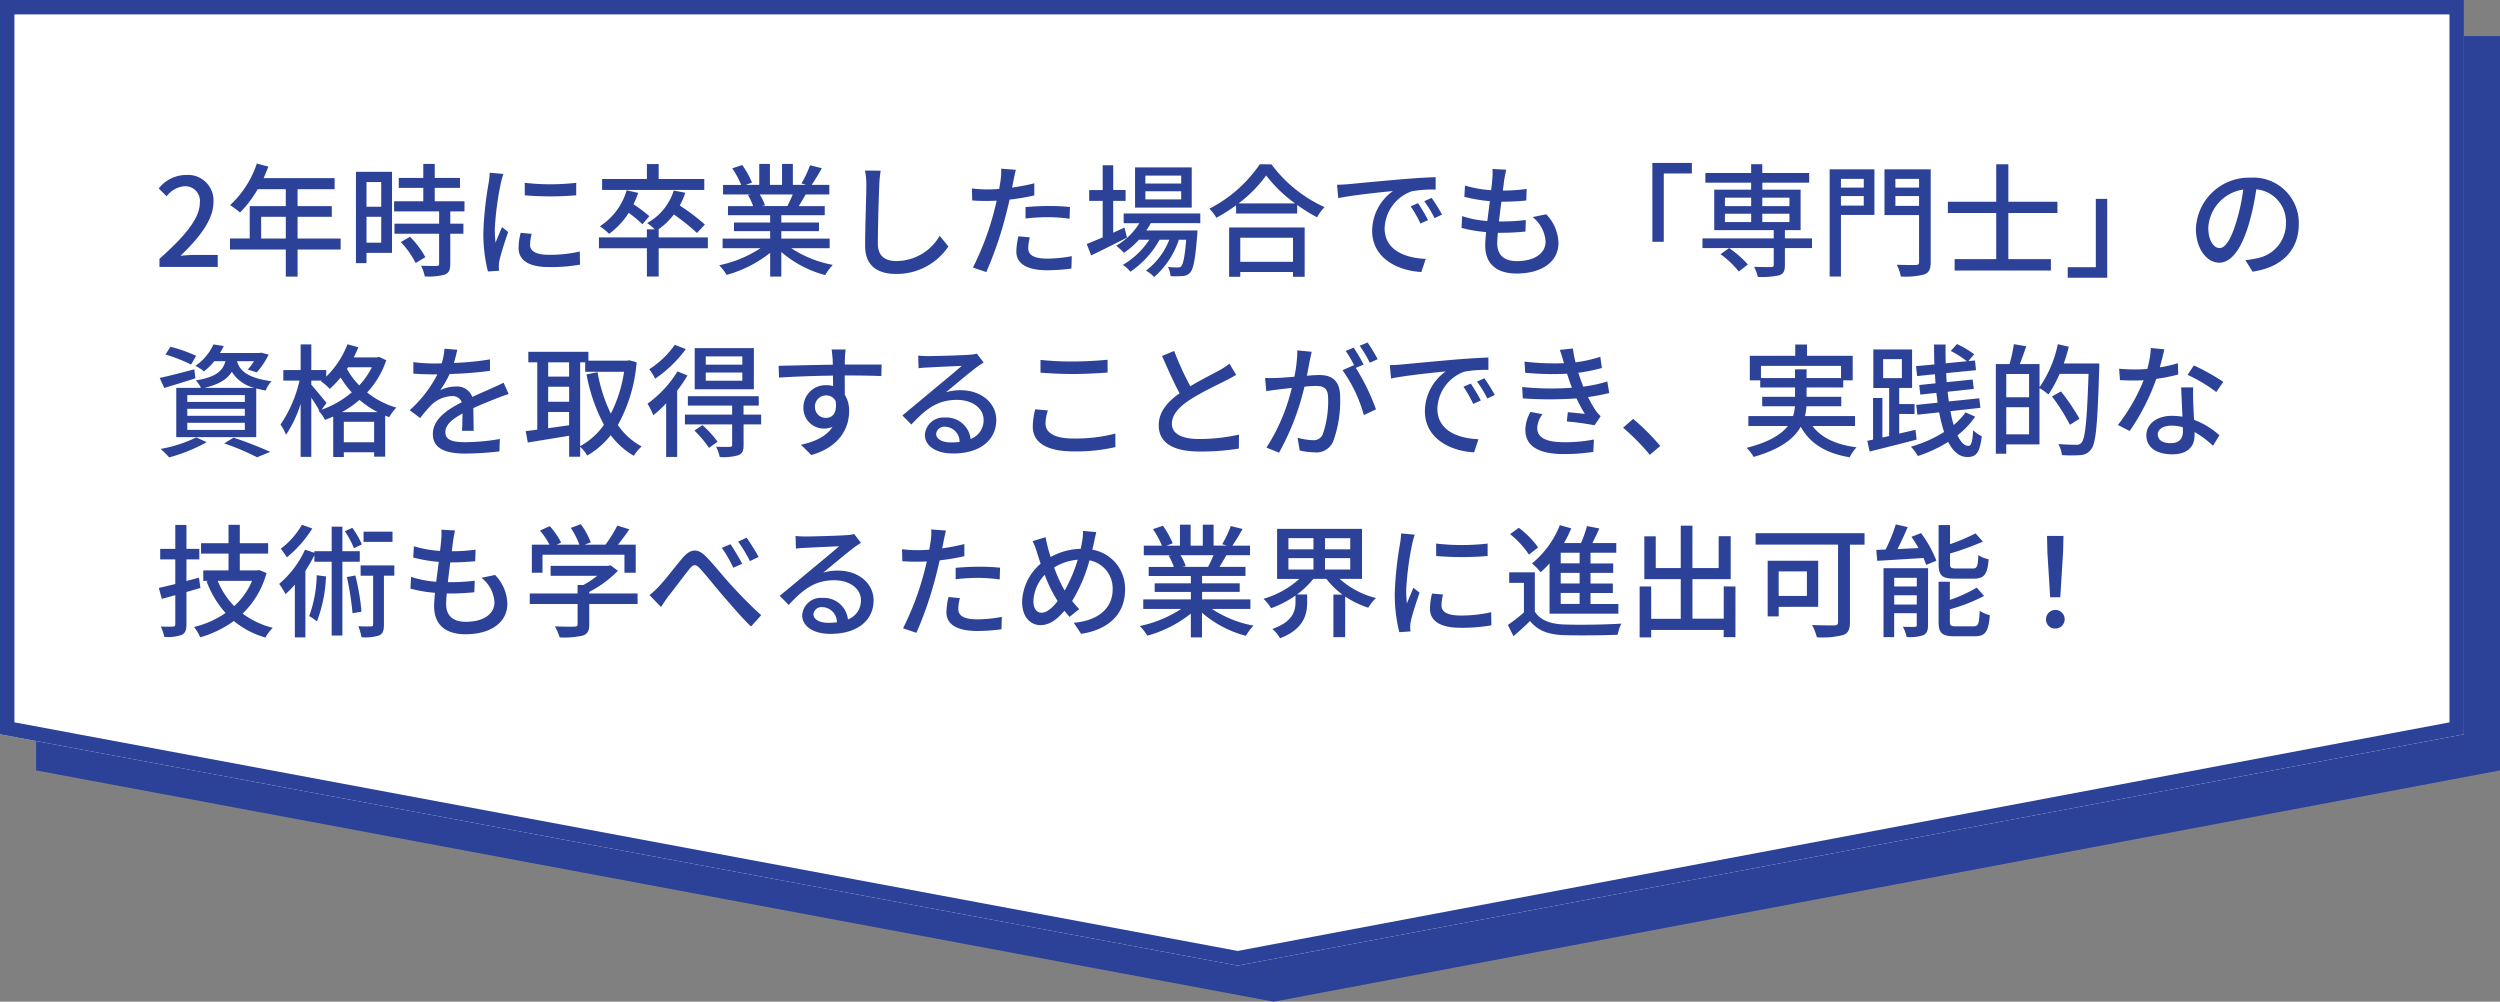
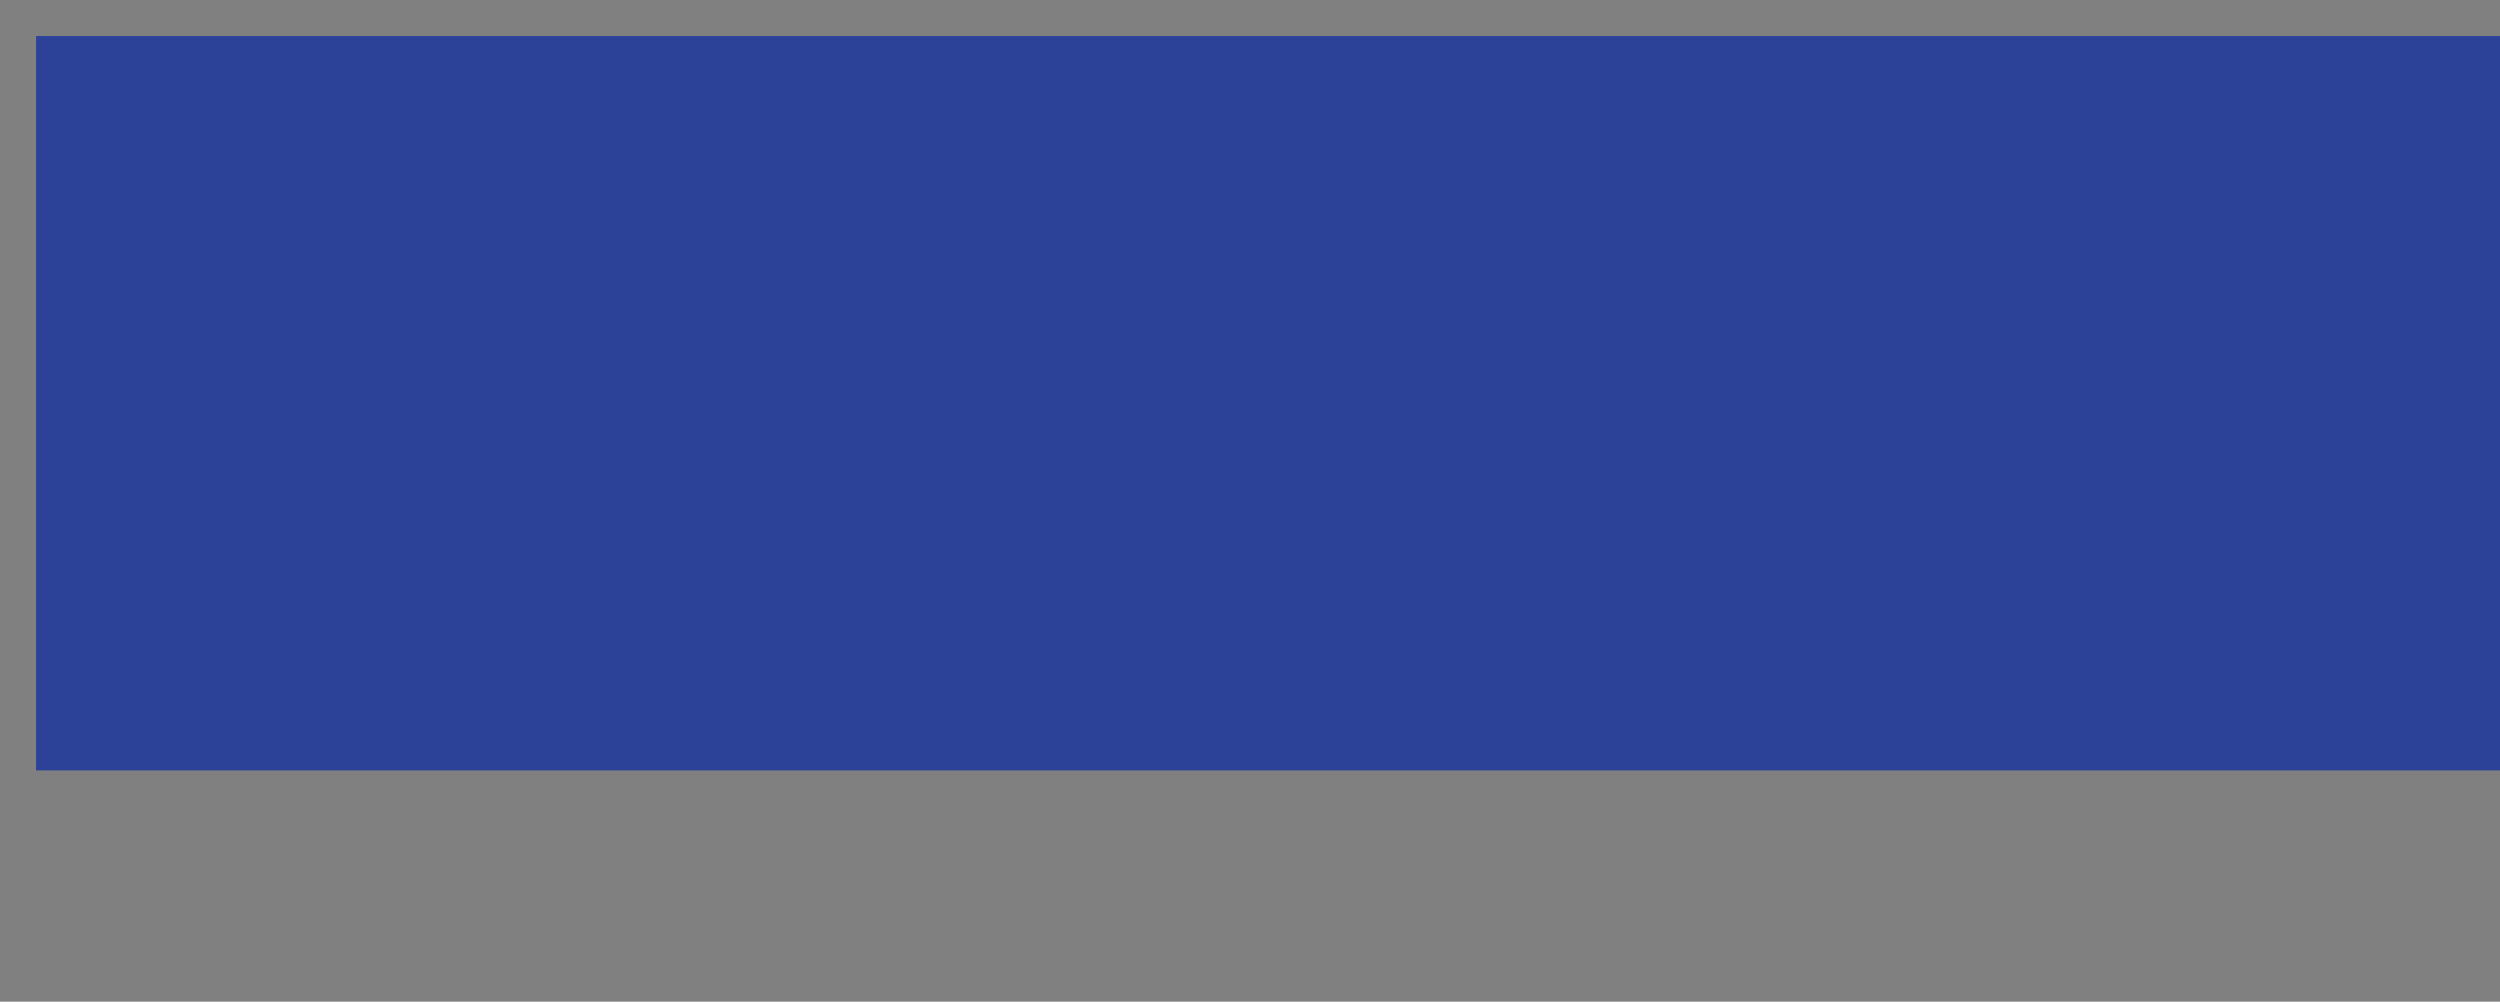
<svg xmlns="http://www.w3.org/2000/svg" width="346.5" height="138.834" viewBox="0 0 346.5 138.834">
  <rect x="0" y="0" width="346.5" height="138.834" fill="#808080" stroke="none" />
  <g id="グループ_15051" data-name="グループ 15051" transform="translate(11417 16787.008)">
-     <path id="パス_3731" data-name="パス 3731" d="M0,0H101.776l32.058,169.962L101.776,341.5H0Z" transform="translate(-11070.5 -16782.008) rotate(90)" fill="#2c4198" />
+     <path id="パス_3731" data-name="パス 3731" d="M0,0H101.776L101.776,341.5H0Z" transform="translate(-11070.5 -16782.008) rotate(90)" fill="#2c4198" />
    <g id="グループ_2520" data-name="グループ 2520" transform="translate(-18431 -23673.008)">
-       <path id="パス_3731-2" data-name="パス 3731" d="M0,0H101.776l32.058,169.962L101.776,341.5H0Z" transform="translate(7355.5 6886) rotate(90)" fill="#fff" />
-       <path id="パス_3731_-_アウトライン" data-name="パス 3731 - アウトライン" d="M2,2V339.5h98.115L131.8,169.964,100.118,2H2M0,0H101.776l32.058,169.962L101.776,341.5H0Z" transform="translate(7355.5 6886) rotate(90)" fill="#2c4198" />
      <path id="パス_3733" data-name="パス 3733" d="M.748,20H8.823V18.334H5.7c-.612,0-1.394.051-2.04.119,2.652-2.533,4.573-5.032,4.573-7.446A3.538,3.538,0,0,0,4.454,7.25,4.858,4.858,0,0,0,.646,9.12l1.1,1.088A3.393,3.393,0,0,1,4.216,8.814a2.032,2.032,0,0,1,2.125,2.3c0,2.057-1.9,4.488-5.593,7.752Zm14.093-3.944V13.047h3.417v3.009Zm11.016,0H19.89V13.047h4.743V11.568H19.89V9.222h5.134V7.692H15.181c.221-.51.459-1.071.663-1.6l-1.6-.425a13.755,13.755,0,0,1-3.706,5.763,12.572,12.572,0,0,1,1.377,1.02,15.466,15.466,0,0,0,2.448-3.23h3.893v2.346h-5v4.488H10.523v1.53h7.735v3.757H19.89V17.586h5.967Zm5.627-7.82v3.417h-2.04V8.236Zm-2.04,8.4V13.047h2.04v3.587ZM32.98,6.808h-5V19.473h1.462V18.045H32.98Zm1.22,9.741a12.61,12.61,0,0,1,2.057,2.907L37.6,18.64a12.52,12.52,0,0,0-2.125-2.822Zm8.823-4.25V10.9H38.9V9.035h3.5V7.658H38.9V5.72H37.315V7.658h-3.4V9.035h3.4V10.9H33.269v1.4h6.239V14H33.32v1.394h6.188v4.148c0,.238-.085.306-.357.323-.255,0-1.19,0-2.142-.034a5.886,5.886,0,0,1,.51,1.479,8.359,8.359,0,0,0,2.788-.255c.561-.238.748-.663.748-1.479V15.393h1.819V14H41.055V12.3ZM51.37,8.338l.017,1.734a43.327,43.327,0,0,0,7.123,0V8.338a31.328,31.328,0,0,1-7.136,0Zm.969,7.072-1.53-.136a8.61,8.61,0,0,0-.289,2.091c0,1.649,1.326,2.652,4.216,2.652a23.324,23.324,0,0,0,4.3-.34L59,17.858a18.255,18.255,0,0,1-4.233.459c-2.057,0-2.652-.629-2.652-1.394a5.906,5.906,0,0,1,.226-1.513Zm-3.927-8.3-1.887-.17a12.359,12.359,0,0,1-.153,1.411,49.059,49.059,0,0,0-.731,6.783,21.6,21.6,0,0,0,.629,5.491l1.547-.1c-.017-.2-.034-.459-.034-.629a3.323,3.323,0,0,1,.085-.782c.17-.85.765-2.669,1.207-3.961l-.85-.68c-.272.629-.612,1.462-.9,2.159a16.773,16.773,0,0,1-.1-1.819A40.769,40.769,0,0,1,48.058,8.4a12.191,12.191,0,0,1,.358-1.29Zm27.846.7h-6.32V5.737H68.306V7.811H62.1V9.324H76.262Zm-7.616,5.151a20.934,20.934,0,0,0-2.193-1.649,12.839,12.839,0,0,0,.651-1.58l-1.6-.357a8.888,8.888,0,0,1-3.706,4.981A10.013,10.013,0,0,1,63.07,15.41a10.9,10.9,0,0,0,2.72-2.91,19.108,19.108,0,0,1,1.9,1.581ZM76.755,15.9H69.938V14.781h-.017a9.726,9.726,0,0,0,2.125-2.057,29.761,29.761,0,0,1,3.2,2.567l1.1-1.173a30.324,30.324,0,0,0-3.485-2.635,9.734,9.734,0,0,0,.765-1.768l-1.6-.306a7.787,7.787,0,0,1-3.689,4.505,7.652,7.652,0,0,1,1.054.867h-1.09V15.9H61.659v1.513h6.647v3.91h1.632v-3.91h6.817ZM88.519,9.95a15.861,15.861,0,0,1-.748,1.615H84.184l.493-.1a7.153,7.153,0,0,0-.731-1.513Zm5.117,7.45V16.073h-6.7V15.036h5.219v-1.19H86.938v-1.02h6.018V11.568h-3.6c.289-.476.629-1.037.952-1.615h3.281V8.627H91.137a26.6,26.6,0,0,0,1.411-2.312l-1.632-.408a14.817,14.817,0,0,1-1.19,2.516l.646.2H88.536V5.72h-1.5V8.627H85.357V5.72H83.878V8.627h-1.87l.867-.323a11.815,11.815,0,0,0-1.36-2.431l-1.377.459a12.745,12.745,0,0,1,1.241,2.3H78.863V9.953h3.859l-.408.068a8.422,8.422,0,0,1,.714,1.547H79.543v1.258h5.848v1.02H80.376v1.19h5.015v1.037H78.8V17.4h5.253a16.494,16.494,0,0,1-5.729,2.363A7.094,7.094,0,0,1,79.356,21.1a16.886,16.886,0,0,0,6.035-3.06v3.3h1.547V17.926a15.165,15.165,0,0,0,6.086,3.2,7.1,7.1,0,0,1,1.054-1.411A15.612,15.612,0,0,1,88.315,17.4Zm7.072-10.744-2.176-.017a9.837,9.837,0,0,1,.187,1.972c0,1.632-.17,6.018-.17,8.432,0,2.822,1.734,3.927,4.318,3.927a8.633,8.633,0,0,0,7.225-3.808l-1.207-1.479a6.966,6.966,0,0,1-5.984,3.5c-1.479,0-2.584-.612-2.584-2.414,0-2.346.119-6.273.2-8.16a15.5,15.5,0,0,1,.191-1.954ZM121.38,15.9l-1.58-.15a9.99,9.99,0,0,0-.289,2.125c0,1.683,1.5,2.584,4.267,2.584a26.249,26.249,0,0,0,3.366-.238l.051-1.717a19.21,19.21,0,0,1-3.4.34c-2.176,0-2.635-.7-2.635-1.462a6.24,6.24,0,0,1,.22-1.482Zm-1.938-9.367L117.4,6.38a6.955,6.955,0,0,1-.068,1.53c-.034.323-.119.765-.2,1.275-.6.051-1.173.068-1.7.068a16.02,16.02,0,0,1-2.074-.136l.034,1.666c.612.051,1.241.068,2.023.068.425,0,.884-.017,1.377-.034-.136.561-.272,1.122-.408,1.649a39.321,39.321,0,0,1-2.89,7.616l1.853.629a51.354,51.354,0,0,0,2.686-7.82c.187-.714.374-1.5.544-2.227A30.46,30.46,0,0,0,122,10.086V8.406A29.828,29.828,0,0,1,118.915,9c.085-.374.153-.714.2-1,.072-.342.225-1.039.327-1.464Zm1.343,5.168v1.581A28.608,28.608,0,0,1,124,13.1a21.483,21.483,0,0,1,2.89.221l.051-1.632a28.814,28.814,0,0,0-2.975-.136c-1.09,0-2.266.066-3.181.147ZM142.358,8.44h-4.964V7.34h4.964Zm0,2.193h-4.964V9.511h4.964ZM143.82,6.2h-7.854v5.576h7.854Zm-9.32,8.343c-.527.238-1.054.476-1.564.714v-4.42h1.717v-1.5H132.94V5.907h-1.462V9.341h-1.87v1.5h1.87V15.9c-.833.357-1.6.68-2.21.918l.612,1.581c1.428-.68,3.264-1.6,4.964-2.465Zm10.506-.612V12.588H134.385v1.343h2.176a9.126,9.126,0,0,1-3.213,3.128,8.568,8.568,0,0,1,1.071.986,11.542,11.542,0,0,0,2.091-1.819h1.428a11,11,0,0,1-3.672,3.485,4.386,4.386,0,0,1,1.054.952,13.064,13.064,0,0,0,4.046-4.437h1.343a9.86,9.86,0,0,1-3.23,4.284,5.074,5.074,0,0,1,1.139.884,11.749,11.749,0,0,0,3.417-5.168h1.02c-.2,2.4-.425,3.366-.68,3.655-.136.17-.272.187-.527.187A11.361,11.361,0,0,1,140.522,20a3.123,3.123,0,0,1,.357,1.275,13.386,13.386,0,0,0,1.7-.017,1.479,1.479,0,0,0,1.02-.476c.459-.51.714-1.836.986-5.236.017-.2.034-.6.034-.6h-7.106a7.824,7.824,0,0,0,.629-1.02Zm12.852,2.023v3.332h-7.31V15.954ZM149,21.36h1.547V20.7h7.31v.663h1.615V14.526H149.005Zm1.309-10.166a18.185,18.185,0,0,0,3.825-3.876,19.459,19.459,0,0,0,4.012,3.876Zm2.941-5.423a18.835,18.835,0,0,1-6.987,6.154,6.075,6.075,0,0,1,.969,1.258,23.159,23.159,0,0,0,2.737-1.734V12.6h8.466V11.4a22.142,22.142,0,0,0,2.754,1.717,7.017,7.017,0,0,1,1.037-1.411,18.854,18.854,0,0,1-7.361-5.933Zm10.71,2.839.17,1.853c1.9-.408,5.865-.816,7.582-.986A6.819,6.819,0,0,0,168.827,15c0,3.74,3.485,5.525,6.817,5.7l.612-1.819c-2.8-.119-5.7-1.156-5.7-4.25a5.637,5.637,0,0,1,3.757-5.117,16.382,16.382,0,0,1,3.315-.238V7.556c-1.173.034-2.873.136-4.692.289-3.128.272-6.154.561-7.4.68-.335.034-.93.068-1.576.085Zm11.22,2.55-1.02.442a16.076,16.076,0,0,1,1.36,2.38l1.054-.476a23.737,23.737,0,0,0-1.39-2.346Zm1.887-.731-1.02.459a15.951,15.951,0,0,1,1.428,2.346l1.037-.493a24.558,24.558,0,0,0-1.441-2.312ZM187.4,6.519l-1.9-.1a7.2,7.2,0,0,1-.017,1.343c-.034.442-.085.986-.17,1.6a16.542,16.542,0,0,1-3.621-.646l-.085,1.564a21.586,21.586,0,0,0,3.536.6c-.119.9-.238,1.853-.357,2.754a14.378,14.378,0,0,1-3.485-.68l-.085,1.632a18.587,18.587,0,0,0,3.4.578c-.068.765-.119,1.411-.119,1.853,0,2.822,1.887,3.893,4.352,3.893,3.519,0,5.8-1.666,5.8-4.216a5.927,5.927,0,0,0-1.7-3.995l-1.887.391a4.662,4.662,0,0,1,1.8,3.4c0,1.6-1.5,2.7-3.978,2.7-1.819,0-2.72-.9-2.72-2.448,0-.357.034-.884.085-1.479h.646c1.1,0,2.142-.068,3.179-.17l.051-1.6a27.148,27.148,0,0,1-3.485.2H186.4c.1-.884.221-1.853.34-2.737h.034a32.7,32.7,0,0,0,3.417-.17l.051-1.6a22.713,22.713,0,0,1-3.3.221c.085-.646.153-1.173.2-1.547.079-.406.147-.814.266-1.341Zm25.738-.935h-5.474V16.515h1.581V7.046h3.893ZM220.9,19.66a14.075,14.075,0,0,0-2.6-2.278l-1.19.85a12.826,12.826,0,0,1,2.533,2.4Zm-3.179-7.038h3.638v1.156h-3.638Zm0-2.227h3.638v1.173h-3.638Zm8.942,0v1.173H222.9V10.4Zm0,3.383H222.9V12.622h3.757Zm3.128,2.261h-3.757V14.9h2.176V9.29h-5.3V8.321h6.49V6.978h-6.5V5.754h-1.547V6.978h-6.341V8.321h6.341V9.29H216.24V14.9h8.245v1.139h-9.877v1.343h9.877v2.312c0,.238-.085.306-.357.323-.289,0-1.343,0-2.363-.034a5.974,5.974,0,0,1,.51,1.394,11.054,11.054,0,0,0,2.975-.221c.612-.221.782-.612.782-1.411V17.382h3.757Zm7.174-8.245V9H233.8V7.794ZM233.8,11.5V10.174h3.162V11.5Zm4.641-5.032h-6.205V21.326H233.8V12.792h4.641Zm2.907,5.066v-1.36h3.281v1.36Zm3.281-3.74V9h-3.281V7.794Zm1.615-1.326h-6.409v6.341h4.794V19.3c0,.306-.1.408-.442.425-.34,0-1.53.017-2.652-.034a5.643,5.643,0,0,1,.561,1.632,10.431,10.431,0,0,0,3.281-.289c.646-.272.867-.748.867-1.734Zm17.561,6.052V10.956h-6.8V5.771h-1.683v5.185h-6.7V12.52h6.7v6.392H249.56v1.581H262.9V18.912H257V12.52Zm1.428,8.976h5.474V10.565h-1.581v9.469h-3.893Zm32.028-7.463A6.293,6.293,0,0,0,290.6,7.624,7.369,7.369,0,0,0,283,14.7c0,2.839,1.547,4.709,3.23,4.709s3.094-1.921,4.114-5.389a33.856,33.856,0,0,0,1.02-4.777,4.52,4.52,0,0,1,4.114,4.743,4.889,4.889,0,0,1-4.115,4.828,10.506,10.506,0,0,1-1.512.238l1,1.6c4.133-.6,6.411-3.052,6.411-6.619Zm-12.546.493a5.683,5.683,0,0,1,4.845-5.253,27.07,27.07,0,0,1-.935,4.386c-.782,2.618-1.581,3.723-2.346,3.723-.73,0-1.563-.9-1.563-2.856ZM6.987,36.755c2.023-.476,3.145-1.19,3.791-2.227a5.034,5.034,0,0,0,3.111,2.227ZM12.58,38.71H4.607v-.952H12.58Zm0,1.921H4.607v-.969H12.58Zm0,1.955H4.607V41.6H12.58Zm-2.686-9.52c-.391,1.394-1.36,2.21-4.1,2.652a4.105,4.105,0,0,1,.7,1.037H3.077v6.834H14.161V36.84c.391.1.833.2,1.309.289a4.432,4.432,0,0,1,.8-1.292c-3.451-.459-4.4-1.547-4.777-2.771h2.346a8.151,8.151,0,0,1-.85,1.156l1.241.391a10.744,10.744,0,0,0,1.649-2.465l-1.054-.272-.238.051H9.129a9.058,9.058,0,0,0,.527-.969l-1.428-.221a7.08,7.08,0,0,1-2.516,2.975,4.6,4.6,0,0,1,1.19.765,8.136,8.136,0,0,0,1.445-1.411Zm-4.063-.748A20.962,20.962,0,0,0,2.278,31.06l-.7,1.071a23.492,23.492,0,0,1,3.553,1.394Zm-.255,1.87c-1.751.459-3.553.935-4.794,1.19l.629,1.394c1.258-.391,2.839-.85,4.318-1.343Zm.272,9.435A18.587,18.587,0,0,1,.9,45.221a11.107,11.107,0,0,1,1.19,1.173,22.52,22.52,0,0,0,5.2-2.108Zm3.876.833a34.36,34.36,0,0,1,4.556,1.921l1.819-.748a53.7,53.7,0,0,0-5.083-1.972Zm16.32-4.335a14.174,14.174,0,0,0,2.431-1.7,12.793,12.793,0,0,0,2.516,1.7ZM26.3,44.3V41.464h4.2V44.3Zm-2.4-5.457c-.323-.391-1.649-2.023-2.108-2.516v-.578h1.462l-.119.1A8.283,8.283,0,0,1,24.359,36.9a14.93,14.93,0,0,0,1.5-1.581A13.021,13.021,0,0,0,27.4,37.384a13.37,13.37,0,0,1-4.182,2.4ZM30.19,33.9a10.764,10.764,0,0,1-1.751,2.516,10.174,10.174,0,0,1-1.7-2.278l.153-.238Zm1-1.428-.289.068h-3.23a15.028,15.028,0,0,0,.646-1.411L26.8,30.717A12.492,12.492,0,0,1,23.863,35.2V34.29H21.794V30.737H20.315V34.29h-2.4v1.462h2.244a17.954,17.954,0,0,1-2.635,6.1,6.62,6.62,0,0,1,.765,1.411,16.519,16.519,0,0,0,2.023-4.284v7.344h1.479V38.115c.408.612.85,1.292,1.1,1.768l-.1.034a5.807,5.807,0,0,1,.9,1.275c.391-.136.765-.289,1.139-.459v5.61H26.3V45.68h4.2v.612h1.53V40.6c.187.085.374.153.561.221a6.89,6.89,0,0,1,.986-1.326A11.7,11.7,0,0,1,29.529,37.4a12.262,12.262,0,0,0,2.652-4.471Zm10.829-1-1.768-.136a8.466,8.466,0,0,1-.391,2.023c-.34.017-.68.017-1,.017a21.974,21.974,0,0,1-2.924-.187v1.6c.952.068,2.125.1,2.839.1h.493a17.081,17.081,0,0,1-3.842,4.964l1.462,1.088a18.49,18.49,0,0,1,1.547-1.819,4.333,4.333,0,0,1,2.822-1.224,1.368,1.368,0,0,1,1.394.85c-1.972,1-4.012,2.329-4.012,4.42,0,2.108,1.972,2.7,4.505,2.7a43.289,43.289,0,0,0,4.726-.306l.051-1.717a28.948,28.948,0,0,1-4.726.442c-1.717,0-2.822-.238-2.822-1.394,0-1,.918-1.785,2.38-2.584-.017.833-.034,1.8-.068,2.4H44.3c-.017-.816-.034-2.176-.051-3.145,1.19-.544,2.295-.986,3.162-1.326.51-.2,1.241-.476,1.734-.629l-.7-1.564c-.544.272-1.037.493-1.615.748-.8.374-1.666.731-2.72,1.224a2.238,2.238,0,0,0-2.278-1.445,4.993,4.993,0,0,0-2.176.51,13.642,13.642,0,0,0,1.309-2.244,52.524,52.524,0,0,0,5.593-.442V32.811a39.194,39.194,0,0,1-5,.493c.228-.731.364-1.36.466-1.836Zm17.034,1.751h.7v1.309h5.389a18.893,18.893,0,0,1-1.836,5.8,21.491,21.491,0,0,1-1.836-5.746l-1.53.306a23.945,23.945,0,0,0,2.414,6.987,9.685,9.685,0,0,1-3.3,2.958Zm-4.437,9.129V40.1h2.907v1.84Zm2.907-9.129v1.972h-2.9V33.219Zm-2.9,3.381h2.907v2.074H54.621Zm11.237-3.67-.272.051H60.2V31.757H51.87v1.462h1.241v9.333c-.6.068-1.122.153-1.6.2l.289,1.581c1.581-.255,3.672-.6,5.729-.935v2.907h1.53v-1.39a6.11,6.11,0,0,1,.986,1.224,11.644,11.644,0,0,0,3.247-2.822,10.689,10.689,0,0,0,3.2,2.856,6.019,6.019,0,0,1,1.088-1.292,9.361,9.361,0,0,1-3.3-2.975,21.251,21.251,0,0,0,2.6-8.7Zm15.674.612H76.466V32.4h5.066Zm0,2.227H76.466V34.63h5.066Zm1.6-4.522h-8.2v5.7H83.13Zm-10.965-.459a12.5,12.5,0,0,1-3.536,3.383,8.817,8.817,0,0,1,.816,1.309,17.079,17.079,0,0,0,4.25-4.1Zm.374,3.689a15.613,15.613,0,0,1-4.148,4.471,11.665,11.665,0,0,1,.8,1.6A17.519,17.519,0,0,0,70.975,38.9v7.429H72.5v-9.18a19.2,19.2,0,0,0,1.428-2.108Zm2.346,8.194a15.009,15.009,0,0,1,2.023,2.4l1.19-.85a14.875,14.875,0,0,0-2.091-2.3Zm9.248-2.21H81.7V39.22h2.11V37.911H73.984V39.22h6.137v1.241H73.576v1.36h6.545V44.66c0,.2-.068.255-.323.272-.238.017-1.054.017-1.9-.017a6.528,6.528,0,0,1,.51,1.428,7.3,7.3,0,0,0,2.584-.255c.561-.221.714-.612.714-1.394V41.821h2.431Zm11.73-9.027H93.908c.034.17.085.7.136,1.241.017.2.017.493.034.867-2.431.034-5.593.119-7.514.153l.051,1.632c2.108-.136,4.9-.238,7.48-.272,0,.493.017,1,.017,1.445a3.4,3.4,0,0,0-.952-.119A3.07,3.07,0,0,0,90,39.441,2.839,2.839,0,0,0,92.854,42.4a2.663,2.663,0,0,0,1.19-.255c-.816,1.309-2.38,2.057-4.386,2.5L91.1,46.071c4.029-1.173,5.236-3.842,5.236-6.1a4.187,4.187,0,0,0-.6-2.261c0-.765,0-1.751-.017-2.669,2.465,0,4.08.034,5.083.085l.034-1.6h-5.1c0-.34,0-.646.017-.85a9.908,9.908,0,0,1,.105-1.242ZM91.6,39.407a1.532,1.532,0,0,1,1.547-1.6,1.4,1.4,0,0,1,1.326.816c.221,1.6-.442,2.295-1.326,2.295A1.492,1.492,0,0,1,91.6,39.407Zm16.8,3.706a1.13,1.13,0,0,1,1.241-.969,2.088,2.088,0,0,1,2.006,2.108,9.059,9.059,0,0,1-1.207.068c-1.215,0-2.048-.459-2.048-1.207Zm-2.49-10.829.051,1.751c.391-.051.833-.085,1.258-.1.884-.051,3.825-.187,4.726-.221-.85.748-2.822,2.38-3.774,3.162-1,.833-3.128,2.618-4.454,3.706l1.241,1.258c2.006-2.142,3.6-3.417,6.324-3.417,2.125,0,3.689,1.156,3.689,2.754a2.762,2.762,0,0,1-1.8,2.669,3.355,3.355,0,0,0-3.536-2.975,2.584,2.584,0,0,0-2.8,2.4c0,1.547,1.564,2.584,3.91,2.584,3.825,0,5.984-1.938,5.984-4.641,0-2.38-2.108-4.131-4.947-4.131a7.043,7.043,0,0,0-2.04.289c1.207-.986,3.3-2.754,4.165-3.4.357-.272.714-.51,1.071-.731l-.935-1.224a5.069,5.069,0,0,1-1.088.153c-.918.085-4.794.187-5.678.187a12.347,12.347,0,0,1-1.362-.073Zm16.949.6v1.768c1.36.1,2.839.187,4.573.187,1.581,0,3.553-.119,4.726-.2V32.862c-1.258.119-3.094.238-4.743.238A39.032,39.032,0,0,1,122.859,32.879Zm1.02,7-1.751-.153a10.413,10.413,0,0,0-.34,2.4c0,2.227,1.972,3.434,5.627,3.434a24.348,24.348,0,0,0,5.831-.6l-.017-1.87a21.806,21.806,0,0,1-5.882.68c-2.6,0-3.791-.85-3.791-2.057a6.06,6.06,0,0,1,.323-1.83Zm17.51-8.245-1.683.7c.8,1.819,1.649,3.74,2.431,5.168-1.734,1.224-2.89,2.618-2.89,4.42,0,2.72,2.414,3.655,5.7,3.655a32.455,32.455,0,0,0,5.406-.408l.017-1.938a25.326,25.326,0,0,1-5.491.612c-2.533,0-3.808-.782-3.808-2.108,0-1.241.952-2.312,2.448-3.3,1.615-1.054,3.876-2.108,5-2.686.544-.272,1.02-.527,1.462-.8l-.935-1.547a9.426,9.426,0,0,1-1.36.9c-.884.493-2.567,1.326-4.063,2.227a39.718,39.718,0,0,1-2.234-4.891Zm19.057.119-1.989-.2a19.085,19.085,0,0,1-.408,3.655c-.952.085-1.87.153-2.414.17-.578.017-1.088.034-1.649,0l.17,1.836c.459-.085,1.258-.187,1.683-.238.391-.051,1.088-.136,1.853-.221a26.514,26.514,0,0,1-3.519,8.279l1.751.7a35.5,35.5,0,0,0,3.519-9.146c.629-.068,1.19-.1,1.547-.1,1.071,0,1.734.255,1.734,1.717a14.012,14.012,0,0,1-.748,5,1.366,1.366,0,0,1-1.394.8,8.979,8.979,0,0,1-2.091-.34l.289,1.768a9.4,9.4,0,0,0,2.023.255,2.54,2.54,0,0,0,2.618-1.5,16.46,16.46,0,0,0,.969-6.171c0-2.38-1.258-3.043-2.89-3.043-.391,0-1.02.034-1.717.1.153-.8.306-1.615.408-2.142.085-.376.17-.818.255-1.175Zm7.752-1.292-1.1.459a17.163,17.163,0,0,1,1.4,2.35l1.1-.493a26.38,26.38,0,0,0-1.4-2.312Zm-1.938.714-1.1.459a15.4,15.4,0,0,1,1.207,2.074c-.017-.034-.051-.068-.068-.1l-1.581.7a19.619,19.619,0,0,1,2.958,6.222l1.683-.8a29.738,29.738,0,0,0-2.8-5.746l1.088-.459a24.9,24.9,0,0,0-1.382-2.346Zm5.015,2.431.17,1.853c1.9-.408,5.865-.816,7.582-.986A6.819,6.819,0,0,0,176.137,40c0,3.74,3.485,5.525,6.817,5.695l.612-1.819c-2.8-.119-5.7-1.156-5.7-4.25a5.637,5.637,0,0,1,3.757-5.117,16.382,16.382,0,0,1,3.315-.238V32.556c-1.173.034-2.873.136-4.692.289-3.128.272-6.154.561-7.4.68-.335.034-.93.068-1.576.085Zm11.22,2.55-1.02.442a16.075,16.075,0,0,1,1.36,2.38l1.054-.476a23.737,23.737,0,0,0-1.394-2.342Zm1.887-.731-1.02.459a15.954,15.954,0,0,1,1.428,2.346l1.037-.493a24.557,24.557,0,0,0-1.445-2.308Zm10.982-2.244.051.153a34.6,34.6,0,0,1-5.474-.221l.1,1.547a40.293,40.293,0,0,0,5.8.136c.119.357.238.748.391,1.19.085.238.187.493.289.748a39.726,39.726,0,0,1-6.9-.1l.085,1.581a54.265,54.265,0,0,0,7.446,0,17.529,17.529,0,0,0,1.156,2.142c-.527-.051-1.547-.153-2.363-.238l-.136,1.292a37.533,37.533,0,0,1,3.842.527l.85-1.258a4.438,4.438,0,0,1-.7-.8,16,16,0,0,1-1.054-1.853,27.687,27.687,0,0,0,2.941-.561l-.272-1.6a18.718,18.718,0,0,1-3.332.714c-.119-.323-.238-.629-.34-.918-.119-.306-.221-.646-.34-1A23.509,23.509,0,0,0,200.668,34l-.221-1.547a18.683,18.683,0,0,1-3.434.765,15.826,15.826,0,0,1-.357-1.921l-1.819.2c.2.566.374,1.144.527,1.688ZM192.44,40.41l-1.666-.323a5.143,5.143,0,0,0-.714,2.55c.034,2.3,2.006,3.3,5.372,3.3a26.855,26.855,0,0,0,4.051-.307l.08-1.716a20.083,20.083,0,0,1-4.148.374c-2.482,0-3.706-.629-3.706-1.972A3.264,3.264,0,0,1,192.44,40.41Zm14.875,5.627,1.445-1.224A31.367,31.367,0,0,0,205,41.056l-1.394,1.224a31.028,31.028,0,0,1,3.709,3.757Zm15.4-10.642V33.712h11.1V35.4h-4.777V34.188h-1.6V35.4Zm13.039,6.647V40.665H228.82a9.052,9.052,0,0,0,.2-1.36h4.828V38h-4.811V36.7h5.083v-.986h1.309v-3.4H229.1v-1.56h-1.632v1.564h-6.3v3.4h1.445V36.7h4.828V38h-4.556v1.309h4.539a6.386,6.386,0,0,1-.255,1.36h-6.2v1.377h5.474c-.9,1.156-2.584,2.227-5.712,3.026a6.252,6.252,0,0,1,.969,1.258c3.74-1.071,5.61-2.55,6.528-4.182,1.309,2.346,3.468,3.672,6.783,4.233A5.673,5.673,0,0,1,235.96,45c-2.856-.374-4.913-1.343-6.1-2.958Zm3.893-9.265h2.6v2.635h-2.6Zm4.488,9.792-2.261.527v-2.72H244V39h-2.125V36.772h1.785V31.434h-5.372v5.338h2.193v6.664l-.935.2v-5.47h-1.292v5.763l-.8.17.323,1.479c1.8-.442,4.233-1.054,6.511-1.649Zm6.936-2.414a8.865,8.865,0,0,1-1.649,1.751,16.131,16.131,0,0,1-.442-1.921l4.148-.459-.153-1.326-4.216.442c-.068-.425-.119-.884-.17-1.343l3.621-.391-.153-1.309-3.6.374c-.034-.408-.051-.833-.068-1.258l4.131-.408-.136-1.343-.918.085.8-.952a13.537,13.537,0,0,0-2.38-1.411l-.867.952a13.225,13.225,0,0,1,2.227,1.428l-2.924.289c-.017-.85-.034-1.717-.017-2.6h-1.6q0,1.4.051,2.754l-2.55.238.153,1.377,2.465-.255c.034.425.051.85.085,1.258l-2.261.238.153,1.326,2.227-.238c.051.459.119.918.17,1.36l-2.958.306.153,1.36,3.026-.323a19.843,19.843,0,0,0,.68,2.72,17.917,17.917,0,0,1-4.607,2.04,6.111,6.111,0,0,1,.969,1.292,19.359,19.359,0,0,0,4.2-1.955c.68,1.309,1.547,2.091,2.669,2.091,1.258,0,1.717-.646,1.989-2.89a3.885,3.885,0,0,1-1.19-.833c-.1,1.649-.272,2.176-.663,2.176-.561,0-1.071-.527-1.513-1.462A11.336,11.336,0,0,0,252.4,40.75Zm5.644,3.043V39.441h3.162V43.2Zm3.162-8.364v3.23h-3.162v-3.23Zm4.811-1.462c.272-.748.493-1.53.7-2.312l-1.53-.357a16.235,16.235,0,0,1-2.533,5.967V33.457H258.6c.272-.714.6-1.615.884-2.465l-1.717-.289a19.932,19.932,0,0,1-.6,2.754h-1.9V45.884h1.445V44.592h4.607v-7.8a8.341,8.341,0,0,1,1.241.884,17.1,17.1,0,0,0,1.547-2.856h4.012c-.221,6.409-.442,8.976-.986,9.537a.762.762,0,0,1-.714.289c-.425,0-1.411-.017-2.5-.1a3.7,3.7,0,0,1,.51,1.53,18.26,18.26,0,0,0,2.567,0,1.9,1.9,0,0,0,1.479-.8c.68-.85.884-3.485,1.122-11.152.017-.2.017-.748.017-.748Zm2.176,7.667a30.522,30.522,0,0,0-2.567-3.791l-1.241.7a27.682,27.682,0,0,1,2.482,3.927Zm11.764-9.622-1.87-.187a13.878,13.878,0,0,1-.493,2.907c-.6.051-1.19.068-1.751.068-.68,0-1.5-.034-2.159-.1l.119,1.581c.68.034,1.394.051,2.04.051.408,0,.816-.017,1.241-.034a25.531,25.531,0,0,1-3.57,6.2l1.632.833a30.418,30.418,0,0,0,3.689-7.225,22.819,22.819,0,0,0,3.043-.612l-.051-1.564a16.255,16.255,0,0,1-2.5.578c.258-.949.5-1.9.632-2.5ZM277.712,43.2c0-.7.765-1.207,1.887-1.207a5.919,5.919,0,0,1,1.581.221c.017.221.017.425.017.578,0,.918-.425,1.632-1.717,1.632C278.324,44.422,277.712,43.929,277.712,43.2Zm4.913-6.511h-1.666c.034,1.122.119,2.72.17,4.063a9.745,9.745,0,0,0-1.445-.119c-2.108,0-3.553,1.122-3.553,2.72,0,1.768,1.6,2.618,3.57,2.618,2.244,0,3.111-1.173,3.111-2.618v-.476a13.267,13.267,0,0,1,2.55,1.9l.9-1.445a11.078,11.078,0,0,0-3.519-2.142c-.051-.969-.1-1.955-.119-2.516-.016-.674-.033-1.274,0-1.987Zm3.2.646.969-1.411a30.094,30.094,0,0,0-4.08-2.278l-.867,1.309a21.616,21.616,0,0,1,3.974,2.378ZM6.222,63.064l-1.734.459V60.531H6.273V59.069H4.488V55.754H2.941v3.315H.85v1.462H2.941v3.417c-.85.2-1.632.391-2.278.544L1.071,66c.6-.153,1.207-.323,1.87-.51v4.029c0,.238-.1.323-.34.323-.2.017-.918.017-1.666,0a6.126,6.126,0,0,1,.476,1.428A5.843,5.843,0,0,0,3.825,71c.493-.238.663-.663.663-1.479V65.053l1.938-.561Zm7.361.442a9.892,9.892,0,0,1-2.482,3.5,10.841,10.841,0,0,1-2.278-3.5Zm.986-1.5-.272.051H11.883V59.732H15.81V58.287H11.883v-2.55H10.319v2.55H6.511v1.445h3.808v2.329h-3.5v1.445H7.5l-.221.068A13.777,13.777,0,0,0,9.911,67.96,13.161,13.161,0,0,1,5.542,69.9a6.743,6.743,0,0,1,.85,1.428,14.641,14.641,0,0,0,4.658-2.261,12,12,0,0,0,4.386,2.295,5.609,5.609,0,0,1,1.02-1.343,11.9,11.9,0,0,1-4.182-1.972,12.359,12.359,0,0,0,3.315-5.627Zm18.479-5.321H29.036V58.1h4.012ZM28.8,58.457a11.27,11.27,0,0,0-1.326-2.3l-1.037.476a11.432,11.432,0,0,1,1.258,2.346Zm-8.313-2.72a10.977,10.977,0,0,1-2.924,3.315c.238.306.646.867.85,1.19a16.2,16.2,0,0,0,3.519-3.995Zm2.057,6.987A17.436,17.436,0,0,1,21.5,68.385a7.439,7.439,0,0,1,1.071.748,19.345,19.345,0,0,0,1.258-6.239Zm5.967-1.87V59.392H26.1v-3.4H24.616v3.4h-2.4v.221l-1.292-.425a13.686,13.686,0,0,1-3.587,4.743,11.158,11.158,0,0,1,.884,1.411,13.471,13.471,0,0,0,1.292-1.309v7.31h1.462V62.112a19.635,19.635,0,0,0,1.241-2.159v.9h2.4V71.088H26.1V60.854Zm-1.785,2.125a39.862,39.862,0,0,1,.782,5.015l1.241-.221a32.233,32.233,0,0,0-.85-5.015ZM33.3,61.364H28.628v1.428h1.734v6.732c0,.221-.068.289-.289.289-.238.017-.969.017-1.768-.017a6.989,6.989,0,0,1,.442,1.53,6.626,6.626,0,0,0,2.465-.255c.527-.272.646-.731.646-1.513V62.792H33.3Zm8.415-4.845-1.9-.1A7.2,7.2,0,0,1,39.8,57.76c-.034.442-.085.986-.17,1.6a16.542,16.542,0,0,1-3.621-.646l-.085,1.564a21.586,21.586,0,0,0,3.536.6c-.119.9-.238,1.853-.357,2.754a14.378,14.378,0,0,1-3.485-.68l-.085,1.632a18.587,18.587,0,0,0,3.4.578c-.068.765-.119,1.411-.119,1.853,0,2.822,1.887,3.893,4.352,3.893,3.519,0,5.8-1.666,5.8-4.216a5.927,5.927,0,0,0-1.7-4l-1.887.391a4.662,4.662,0,0,1,1.8,3.4c0,1.6-1.5,2.7-3.978,2.7-1.819,0-2.72-.9-2.72-2.448,0-.357.034-.884.085-1.479h.646c1.1,0,2.142-.068,3.179-.17l.051-1.6a27.15,27.15,0,0,1-3.485.2h-.238c.1-.884.221-1.853.34-2.737h.034a32.7,32.7,0,0,0,3.417-.17l.051-1.6a22.713,22.713,0,0,1-3.3.221c.085-.646.153-1.173.2-1.547.07-.4.139-.812.257-1.339Zm12.121,3.366H65.195v2.5h1.564V58.491H64.294c.527-.646,1.088-1.394,1.581-2.125l-1.666-.527a17.865,17.865,0,0,1-1.649,2.652H59.687l.833-.323a10.078,10.078,0,0,0-1.377-2.516l-1.377.51a12.591,12.591,0,0,1,1.19,2.329H55.811l.612-.289a10.432,10.432,0,0,0-1.581-2.278l-1.36.612a10.726,10.726,0,0,1,1.326,1.955H52.36v3.893h1.479Zm13.175,5.372h-6.7v-.221a15.258,15.258,0,0,0,3.978-2.924l-1.02-.765-.34.085H54.961v1.377h6.46A13.449,13.449,0,0,1,59.5,64.084h-.8v1.173H52.07v1.462H58.7v2.788c0,.255-.085.323-.425.34s-1.53.017-2.72-.034a8.5,8.5,0,0,1,.663,1.53A11.816,11.816,0,0,0,59.4,71.1c.7-.238.918-.68.918-1.547V66.719h6.7Zm1.649.221,1.6,1.649c.272-.408.663-1,1.037-1.513.816-1,2.125-2.788,2.873-3.706.544-.7.884-.8,1.547-.051.8.867,2.091,2.5,3.162,3.74,1.139,1.309,2.6,3.043,3.859,4.233l1.411-1.564c-1.581-1.411-3.162-3.077-4.216-4.233-1.054-1.139-2.38-2.839-3.468-3.927-1.173-1.173-2.142-1.02-3.213.221-1.037,1.207-2.414,3.06-3.264,3.927a9.658,9.658,0,0,1-1.325,1.224ZM79.9,58.423l-1.207.51a17.348,17.348,0,0,1,1.581,2.754l1.241-.544C81.107,60.344,80.342,59.086,79.9,58.423Zm2.227-.9-1.173.544a18.993,18.993,0,0,1,1.632,2.7l1.207-.578a28.632,28.632,0,0,0-1.666-2.667Zm9.265,10.591a1.13,1.13,0,0,1,1.241-.969,2.088,2.088,0,0,1,2.006,2.108,9.06,9.06,0,0,1-1.207.068c-1.207,0-2.04-.46-2.04-1.208ZM88.91,57.284l.051,1.751c.391-.051.833-.085,1.258-.1.884-.051,3.825-.187,4.726-.221-.85.748-2.822,2.38-3.774,3.162-1,.833-3.128,2.618-4.454,3.706l1.241,1.258c2.006-2.142,3.6-3.417,6.324-3.417,2.125,0,3.689,1.156,3.689,2.754a2.762,2.762,0,0,1-1.8,2.669,3.355,3.355,0,0,0-3.536-2.975,2.584,2.584,0,0,0-2.805,2.4c0,1.547,1.564,2.584,3.91,2.584,3.825,0,5.984-1.938,5.984-4.641,0-2.38-2.108-4.131-4.947-4.131a7.043,7.043,0,0,0-2.04.289c1.207-.986,3.3-2.754,4.165-3.4.357-.272.714-.51,1.071-.731l-.935-1.224a5.069,5.069,0,0,1-1.088.153c-.918.085-4.794.187-5.678.187A12.349,12.349,0,0,1,88.91,57.284ZM111.69,65.9l-1.581-.153a9.99,9.99,0,0,0-.289,2.125c0,1.683,1.5,2.584,4.267,2.584a26.249,26.249,0,0,0,3.366-.238L117.5,68.5a19.21,19.21,0,0,1-3.4.34c-2.176,0-2.635-.7-2.635-1.462a6.241,6.241,0,0,1,.225-1.478Zm-1.938-9.367-2.04-.153a6.954,6.954,0,0,1-.068,1.53c-.034.323-.119.765-.2,1.275-.6.051-1.173.068-1.7.068a16.02,16.02,0,0,1-2.074-.136l.034,1.666c.612.051,1.241.068,2.023.068.425,0,.884-.017,1.377-.034-.136.561-.272,1.122-.408,1.649a39.32,39.32,0,0,1-2.89,7.616l1.853.629a51.354,51.354,0,0,0,2.686-7.82c.187-.714.374-1.5.544-2.227a30.461,30.461,0,0,0,3.417-.578v-1.68a29.827,29.827,0,0,1-3.077.6c.085-.374.153-.714.2-1,.071-.348.221-1.045.323-1.47ZM111.1,61.7v1.581a28.607,28.607,0,0,1,3.213-.187,21.482,21.482,0,0,1,2.89.221l.051-1.632a28.814,28.814,0,0,0-2.975-.136C113.186,61.551,112.013,61.619,111.1,61.7Zm19.5-4.947-1.853-.17a7.005,7.005,0,0,1-.119,1.445c-.051.34-.119.68-.2,1.037a8.978,8.978,0,0,0-4.165,1.139c-.136-.425-.255-.833-.357-1.207-.119-.493-.255-1.054-.357-1.547l-1.778.55a10.657,10.657,0,0,1,.629,1.649c.153.476.306.986.476,1.479a7.256,7.256,0,0,0-2.567,5.3c0,2.091,1.173,3.213,2.516,3.213,1.258,0,2.261-.714,3.349-1.989.221.289.459.561.714.85l1.343-1.088a9.12,9.12,0,0,1-.986-1.122,21.482,21.482,0,0,0,2.4-5.627,3.944,3.944,0,0,1,3.213,4.046c0,2.4-1.751,4.284-5.389,4.607l1.02,1.53c3.587-.527,6.086-2.584,6.086-6.069a5.455,5.455,0,0,0-4.539-5.593c.085-.306.153-.612.221-.918.082-.368.218-1.068.337-1.511Zm-8.721,9.554a5.6,5.6,0,0,1,1.564-3.638,19.182,19.182,0,0,0,1.6,3.332,2.96,2.96,0,0,1,.187.306c-.7.918-1.479,1.615-2.227,1.615-.7,0-1.13-.622-1.13-1.611Zm4.182-1.717a19.231,19.231,0,0,1-1.309-2.941,7.349,7.349,0,0,1,3.264-1.071,20.914,20.914,0,0,1-1.8,4.267Zm20.774-4.641a15.857,15.857,0,0,1-.748,1.615H142.5l.493-.1a7.153,7.153,0,0,0-.731-1.513Zm5.117,7.446V66.073h-6.7V65.036h5.219v-1.19h-5.219v-1.02h6.018V61.568h-3.6c.289-.476.629-1.037.952-1.615H151.9V58.627h-2.448a26.6,26.6,0,0,0,1.411-2.312l-1.632-.408a14.817,14.817,0,0,1-1.19,2.516l.646.2h-1.836v-2.9h-1.5v2.907h-1.683V55.72h-1.479v2.907h-1.87l.867-.323a11.815,11.815,0,0,0-1.36-2.431l-1.377.459a12.745,12.745,0,0,1,1.241,2.3h-2.516v1.326h3.859l-.408.068a8.421,8.421,0,0,1,.714,1.547h-3.485v1.258H143.7v1.02h-5.015v1.19H143.7v1.037h-6.6V67.4h5.253a16.494,16.494,0,0,1-5.729,2.363,7.1,7.1,0,0,1,1.037,1.343,16.886,16.886,0,0,0,6.035-3.06v3.3h1.547v-3.42a15.165,15.165,0,0,0,6.086,3.2,7.1,7.1,0,0,1,1.054-1.411A15.612,15.612,0,0,1,146.62,67.4Zm5.27-7.038h3.468v1.581h-3.468Zm0-2.771h3.468v1.547h-3.468Zm8.568,1.547h-3.5V57.59h3.5Zm0,2.805h-3.5V60.361h3.5Zm1.632,1.292V56.3h-11.77v6.936h3.077a12.55,12.55,0,0,1-4.964,2.754,6.476,6.476,0,0,1,1.054,1.309,14.876,14.876,0,0,0,3.383-1.751v.884c0,1.19-.323,2.737-3.213,3.74a4.826,4.826,0,0,1,1.071,1.292c3.349-1.292,3.757-3.366,3.757-4.981v-1.09h-1.411a11.411,11.411,0,0,0,2.261-2.159h1.819a10.833,10.833,0,0,0,2.227,2.176h-1.258v5.9h1.632V65.682a13.218,13.218,0,0,0,3.2,1.547,6.761,6.761,0,0,1,1.071-1.343,11.711,11.711,0,0,1-5.032-2.652Zm10.268-4.9.017,1.734a43.327,43.327,0,0,0,7.123,0V58.338a31.328,31.328,0,0,1-7.146,0Zm.969,7.072-1.53-.136a8.61,8.61,0,0,0-.289,2.091c0,1.649,1.326,2.652,4.216,2.652a23.325,23.325,0,0,0,4.3-.34l-.034-1.819a18.255,18.255,0,0,1-4.233.459c-2.057,0-2.652-.629-2.652-1.394a5.905,5.905,0,0,1,.216-1.505Zm-3.927-8.3-1.887-.17a12.361,12.361,0,0,1-.153,1.411,49.056,49.056,0,0,0-.731,6.783,21.6,21.6,0,0,0,.629,5.491l1.547-.1c-.017-.2-.034-.459-.034-.629a3.322,3.322,0,0,1,.085-.782c.17-.85.765-2.669,1.207-3.961l-.85-.68c-.272.629-.612,1.462-.9,2.159a16.777,16.777,0,0,1-.1-1.819,40.764,40.764,0,0,1,.833-6.409,12.186,12.186,0,0,1,.348-1.282ZM197.58,61.08h-2.618V59.613h2.618Zm0,2.788h-2.618V62.4h2.618Zm0,2.839h-2.618v-1.53h2.618Zm-4.165,1.343h9.537V66.719h-3.859v-1.53h3.094V63.88h-3.094V62.4h3.145V61.092h-3.145V59.613h3.57V58.27h-3.315c.323-.629.663-1.343.969-2.023l-1.717-.34a15.2,15.2,0,0,1-.833,2.363h-2.346a18.885,18.885,0,0,0,1-2.04l-1.581-.442a12.98,12.98,0,0,1-3.859,5.3,8.057,8.057,0,0,1,1.19,1.224,13.982,13.982,0,0,0,1.241-1.224Zm-1.581-9.18a12.637,12.637,0,0,0-2.686-2.72l-1.207.884a12.138,12.138,0,0,1,2.618,2.839Zm-.459,3.451h-3.553v1.462h2.04v4.1a23.439,23.439,0,0,1-2.227,1.734l.782,1.564c.833-.731,1.581-1.411,2.295-2.108,1.037,1.309,2.5,1.87,4.607,1.955,1.972.068,5.576.034,7.531-.051a6.884,6.884,0,0,1,.51-1.547c-2.159.153-6.1.2-8.024.119-1.887-.085-3.23-.612-3.961-1.785Zm26.18,1.955v4.471H213.22V63.268h5.3v-5.95h-1.666v4.42h-3.638V55.856H211.6v5.882h-3.468v-4.4H206.55v5.933h5.05v5.491h-4.1V64.288h-1.6v7.055h1.6V70.306h10.047v1h1.632V64.288ZM229.081,62.2v3.4h-3.91V62.2Zm1.564,4.9V60.718h-7v7.718h1.53V67.11Zm6.426-10.2h-15.1v1.581H233.4V69.2c0,.357-.119.459-.493.476-.408,0-1.819.017-3.111-.051a7.032,7.032,0,0,1,.663,1.7,11.536,11.536,0,0,0,3.621-.306c.714-.238.969-.765.969-1.785V58.491h2.023ZM252.2,63.2c1.445,0,1.9-.561,2.074-2.686a4.075,4.075,0,0,1-1.428-.578c-.068,1.581-.17,1.853-.782,1.853h-2.312c-.714,0-.833-.1-.833-.663V59.715a37.476,37.476,0,0,0,4.556-1.649l-1.02-1.139a28.024,28.024,0,0,1-3.536,1.5V55.771h-1.581v5.372c0,1.615.442,2.057,2.227,2.057Zm-11.016,3.587V65.5h3.128v1.292Zm3.128-3.706v1.207h-3.128V63.081Zm1.564-1.326H239.7v9.554h1.479V67.994h3.128v1.615c0,.2-.051.272-.272.272-.238.017-.935.017-1.649-.017a6.074,6.074,0,0,1,.527,1.428,6.076,6.076,0,0,0,2.312-.255c.493-.255.646-.663.646-1.411Zm-2.3-4.355a17.445,17.445,0,0,1,.969,1.564l-2.907.136c.476-.935.986-2.023,1.411-3.043l-1.649-.374a22.7,22.7,0,0,1-1.411,3.485c-.476.017-.9.034-1.292.051l.136,1.513c1.734-.1,4.08-.255,6.409-.391.153.357.289.68.374.952l1.411-.578A15.546,15.546,0,0,0,244.9,56.89Zm6.205,12.41c-.748,0-.884-.1-.884-.68V67.45a23.968,23.968,0,0,0,4.743-1.85l-1.02-1.156a19.177,19.177,0,0,1-3.723,1.7V63.625h-1.564V69.15c0,1.581.459,2.04,2.244,2.04h2.737c1.5,0,1.938-.612,2.125-2.924a5.18,5.18,0,0,1-1.411-.6c-.068,1.819-.187,2.142-.85,2.142ZM262.8,65.784h1.4l.391-6.256.051-2.244h-2.278l.051,2.244Zm.7,4.335a1.292,1.292,0,1,0-1.275-1.292,1.246,1.246,0,0,0,1.275,1.292Z" transform="translate(7035.354 6903)" fill="#2c4198" />
    </g>
  </g>
</svg>